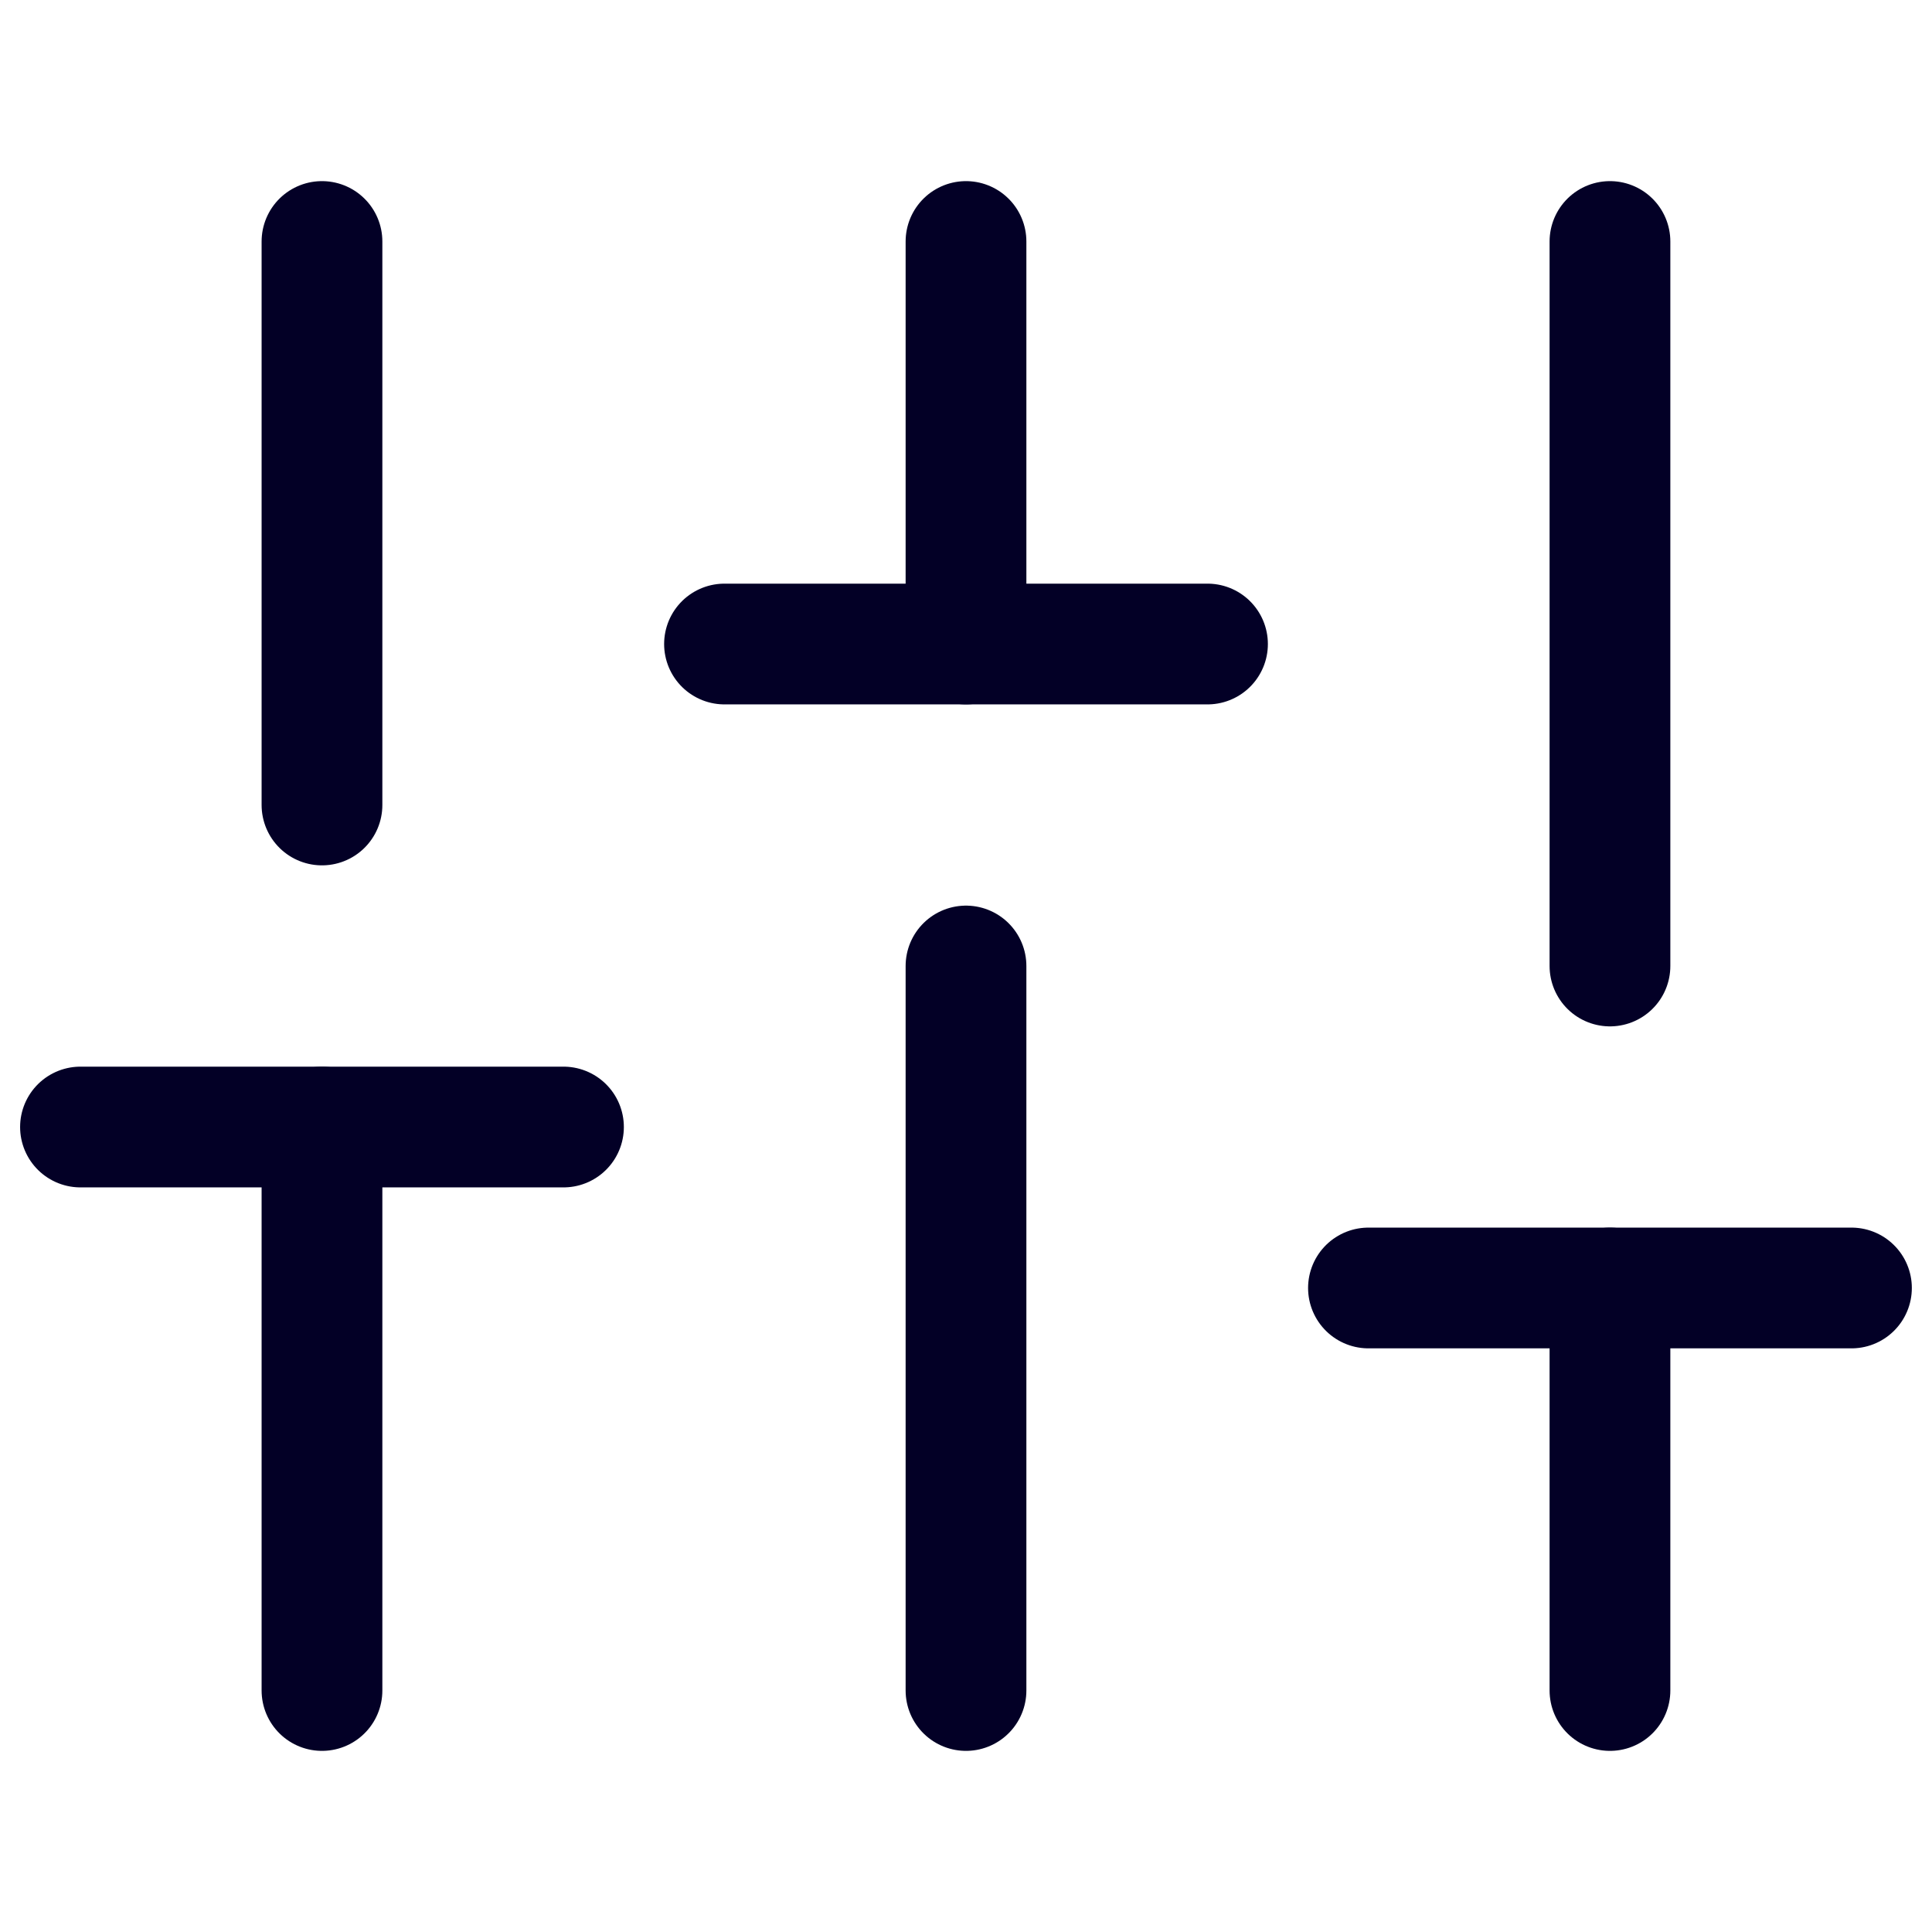
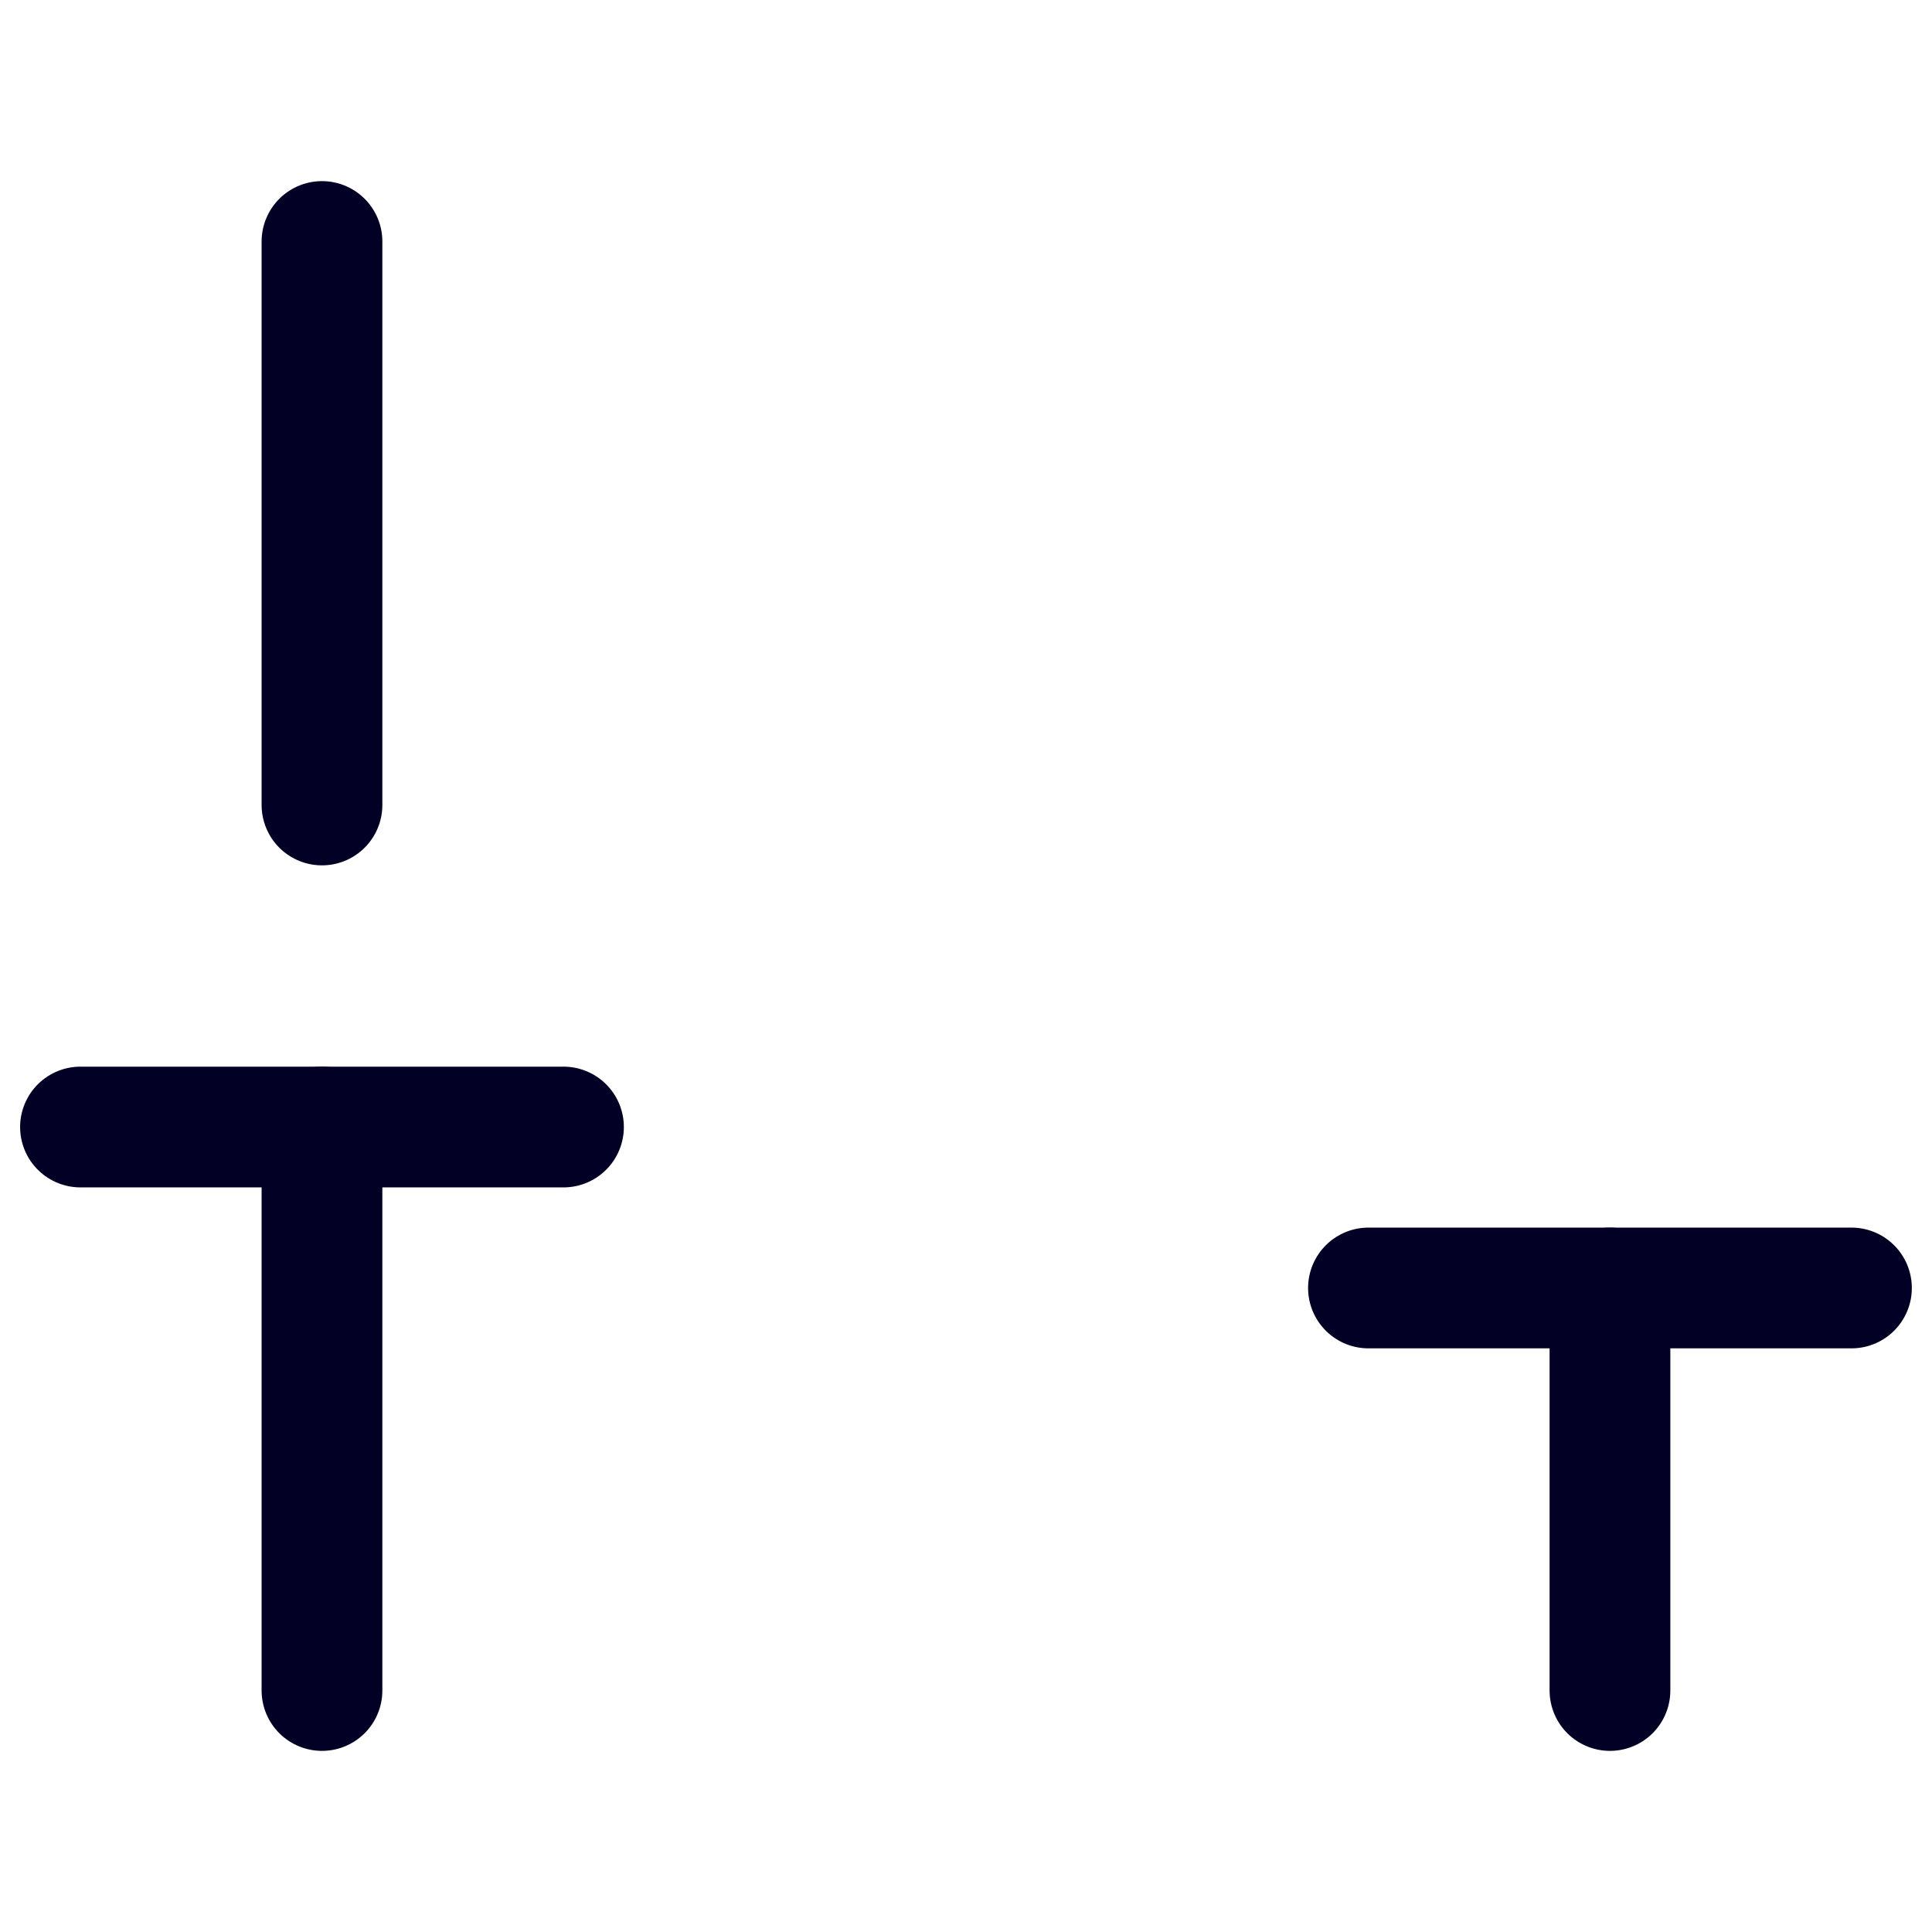
<svg xmlns="http://www.w3.org/2000/svg" width="32" height="32" viewBox="0 0 32 32" fill="none">
  <path d="M5.333 28V18.667" stroke="#030026" stroke-width="2" stroke-linecap="round" stroke-linejoin="round" />
  <path d="M5.333 13.333V4" stroke="#030026" stroke-width="2" stroke-linecap="round" stroke-linejoin="round" />
-   <path d="M16 28V16" stroke="#030026" stroke-width="2" stroke-linecap="round" stroke-linejoin="round" />
-   <path d="M16 10.667V4" stroke="#030026" stroke-width="2" stroke-linecap="round" stroke-linejoin="round" />
  <path d="M26.666 28V21.333" stroke="#030026" stroke-width="2" stroke-linecap="round" stroke-linejoin="round" />
-   <path d="M26.666 16V4" stroke="#030026" stroke-width="2" stroke-linecap="round" stroke-linejoin="round" />
  <path d="M1.333 18.667H9.333" stroke="#030026" stroke-width="2" stroke-linecap="round" stroke-linejoin="round" />
-   <path d="M12 10.667H20" stroke="#030026" stroke-width="2" stroke-linecap="round" stroke-linejoin="round" />
  <path d="M22.666 21.333H30.666" stroke="#030026" stroke-width="2" stroke-linecap="round" stroke-linejoin="round" />
</svg>